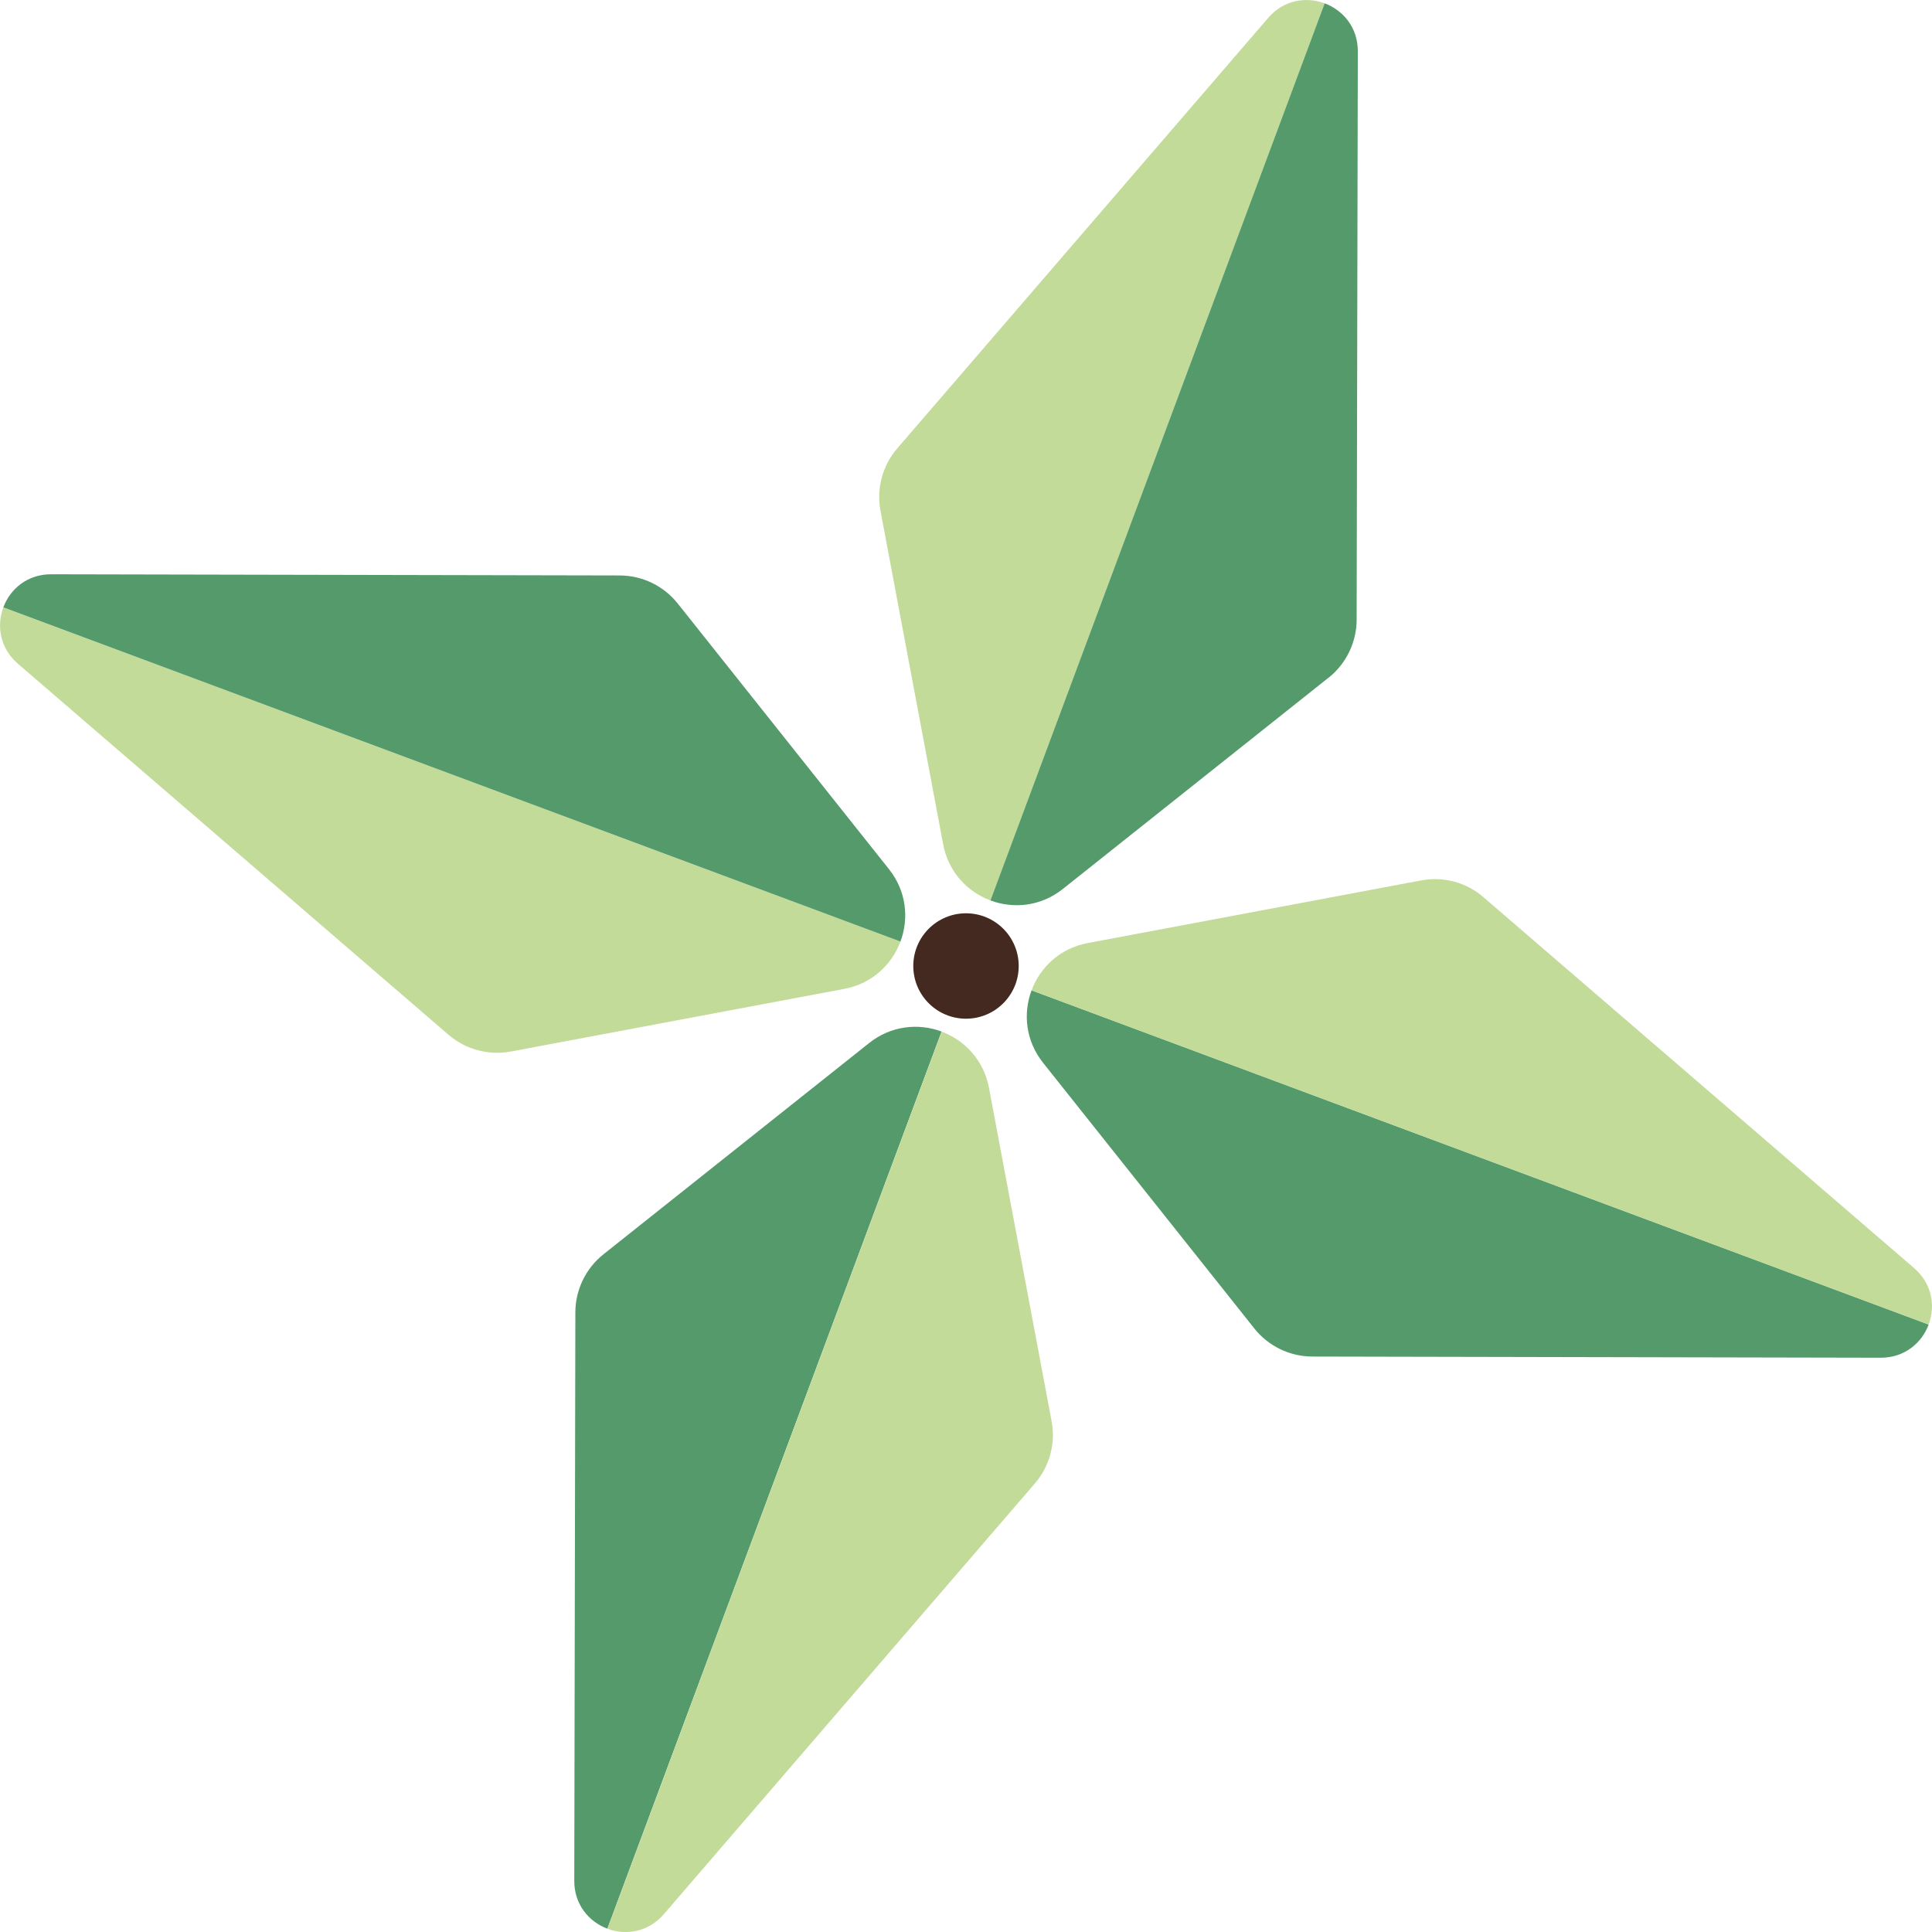
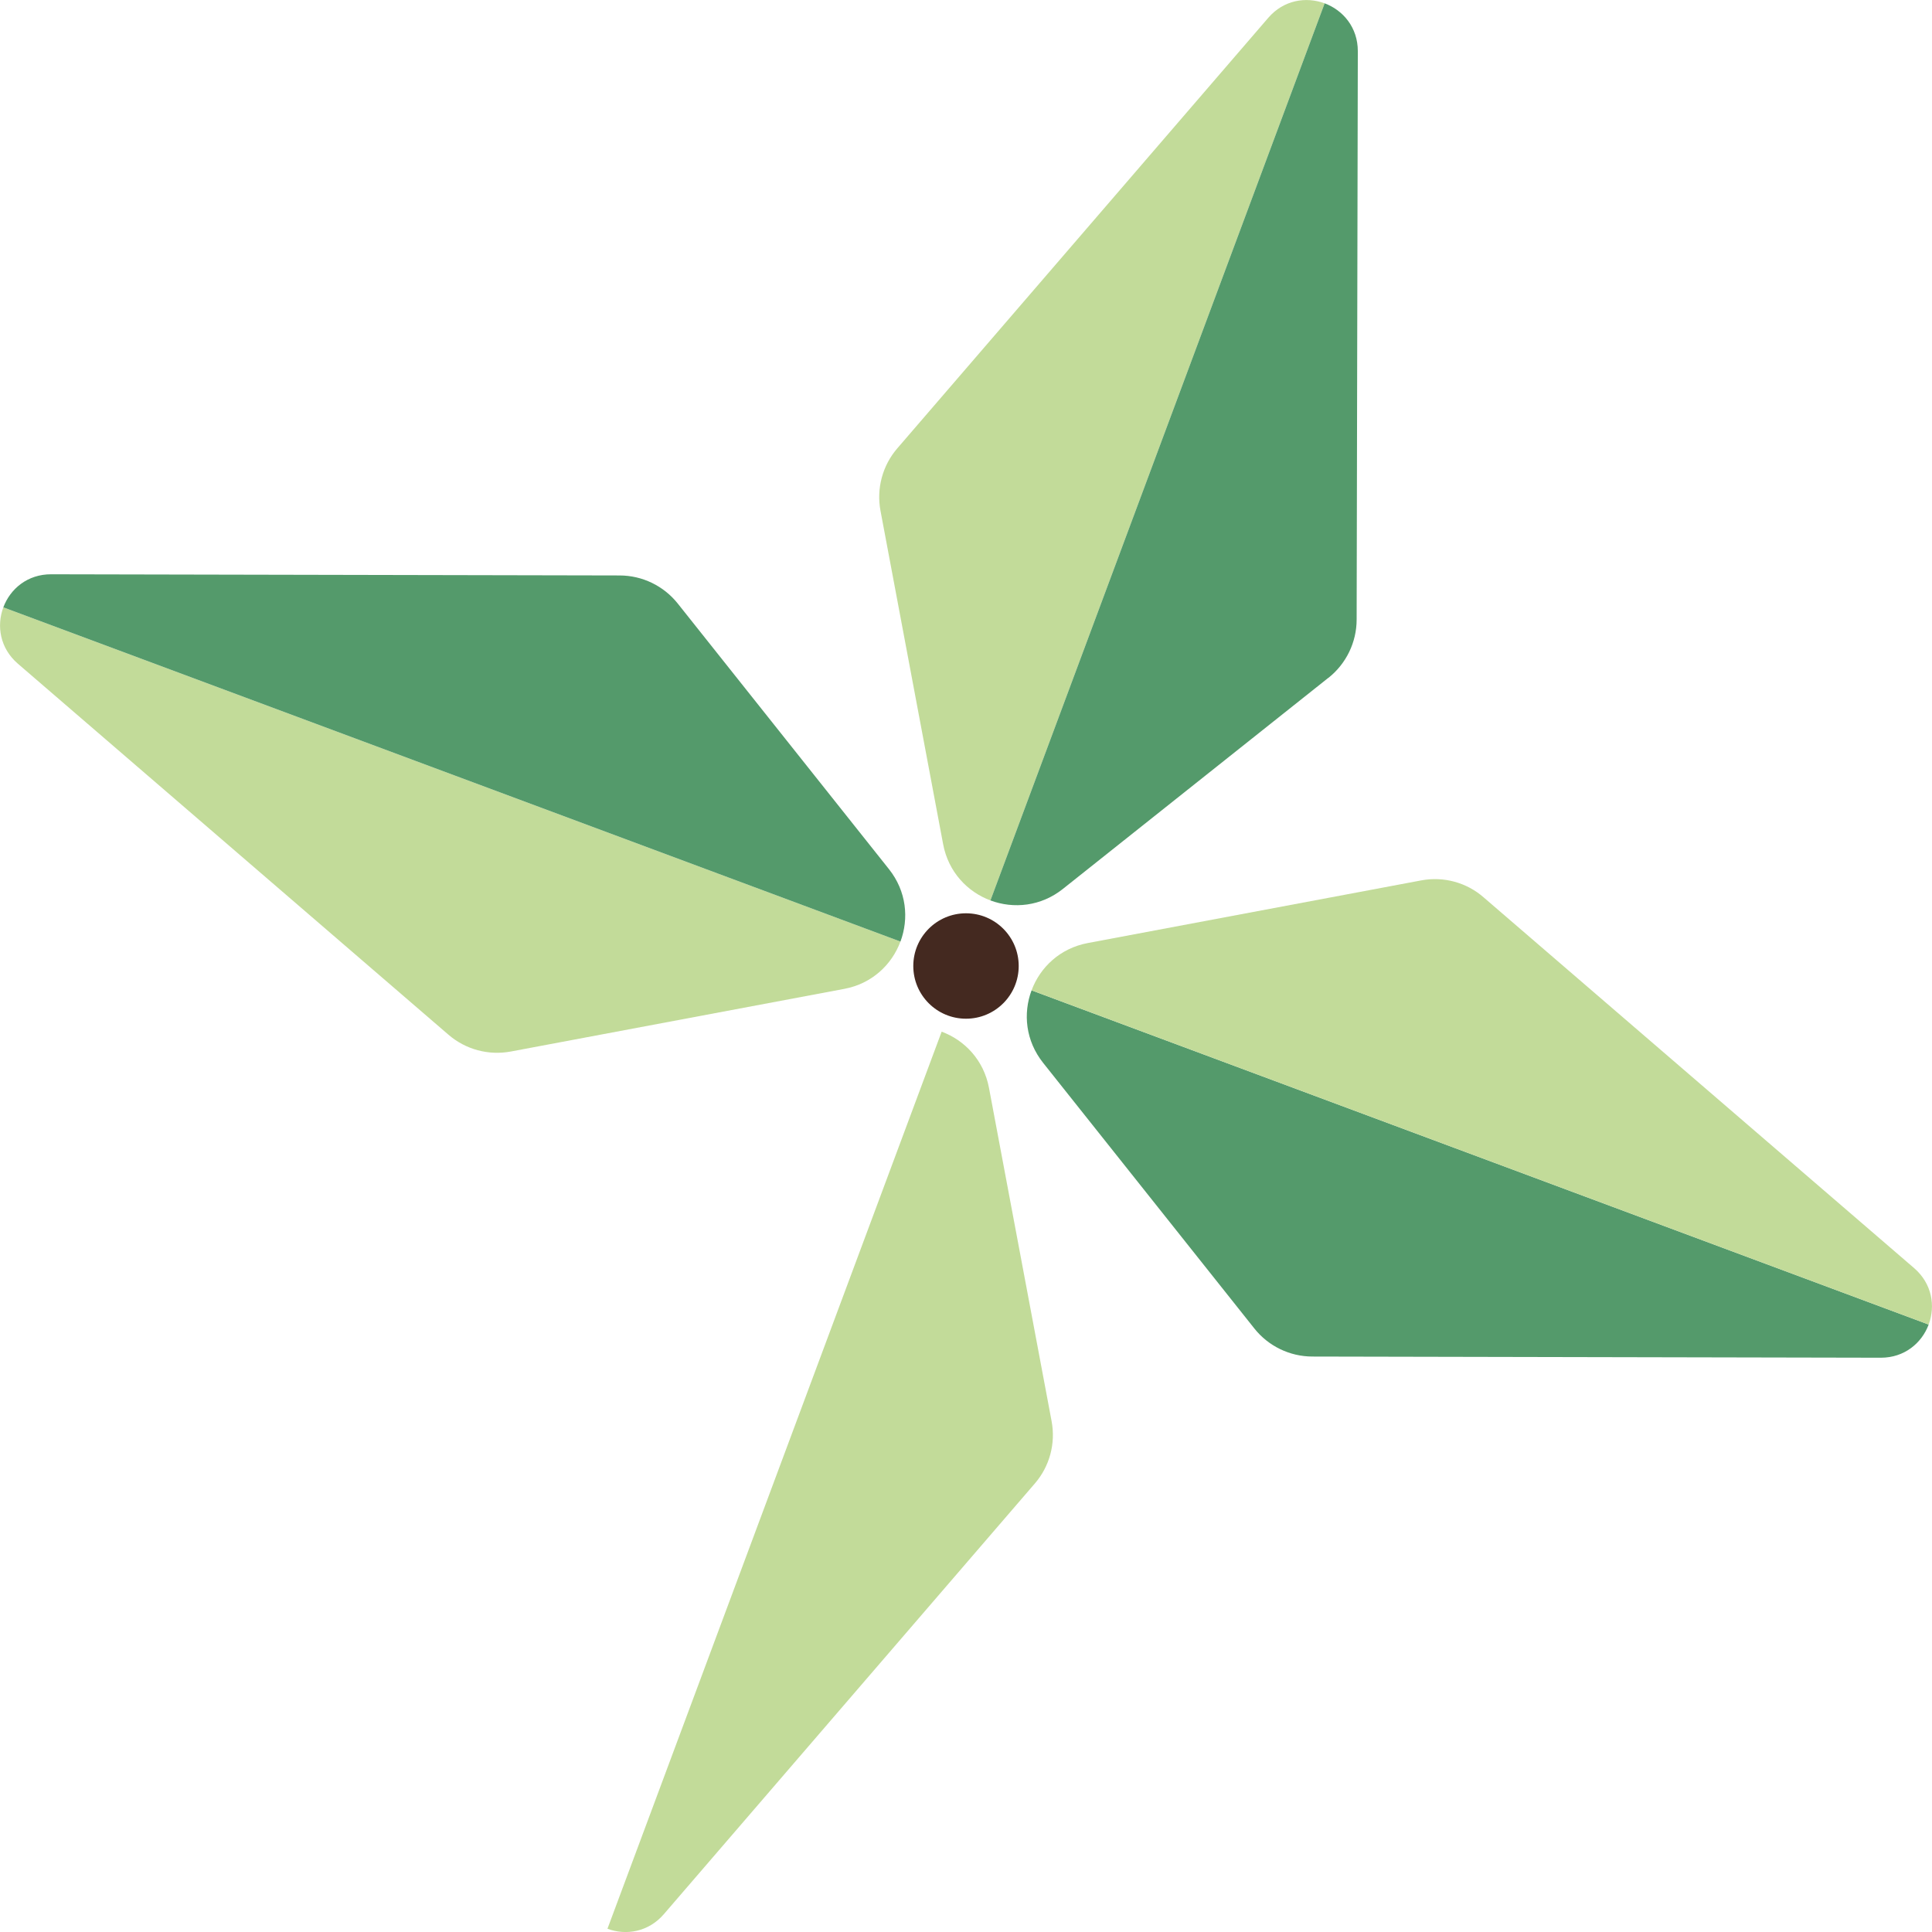
<svg xmlns="http://www.w3.org/2000/svg" id="Laag_1" data-name="Laag 1" viewBox="0 0 196.84 196.84">
  <defs>
    <style>
      .cls-1 {
        fill: #442920;
      }

      .cls-1, .cls-2, .cls-3 {
        stroke-width: 0px;
      }

      .cls-2 {
        fill: #c2db99;
      }

      .cls-3 {
        fill: #549a6b;
      }
    </style>
  </defs>
-   <path class="cls-3" d="M95.93,105.1l-34.05,91.4c-1.88-.7-3.38-2.47-3.37-4.88l.11-57.9c0-2.31,1.06-4.5,2.88-5.94l27.05-21.51c2.23-1.78,5.03-2.05,7.39-1.17Z" />
  <path class="cls-2" d="M91.74,95.93c-.88,2.36-2.9,4.29-5.72,4.82l-33.96,6.38c-2.28.43-4.62-.2-6.37-1.71L1.82,67.62c-1.83-1.58-2.18-3.86-1.48-5.74l91.4,34.05Z" />
  <path class="cls-2" d="M134.96.34l-34.05,91.4c-2.36-.88-4.29-2.91-4.82-5.73l-6.38-33.96c-.43-2.27.2-4.62,1.71-6.37L129.22,1.81c1.57-1.82,3.85-2.17,5.74-1.47Z" />
  <path class="cls-3" d="M196.5,134.95c-.7,1.88-2.46,3.38-4.87,3.38l-57.91-.12c-2.31,0-4.5-1.06-5.93-2.87l-21.51-27.05c-1.79-2.25-2.06-5.03-1.18-7.39l91.4,34.05Z" />
  <path class="cls-3" d="M91.74,95.93L.34,61.88c.7-1.88,2.46-3.38,4.88-3.37l57.9.12c2.32,0,4.5,1.06,5.94,2.87l21.51,27.05c1.79,2.25,2.05,5.03,1.17,7.39Z" />
  <path class="cls-2" d="M196.5,134.95l-91.4-34.05c.88-2.36,2.91-4.29,5.73-4.82l33.96-6.38c2.27-.43,4.62.2,6.36,1.72l43.88,37.79c1.82,1.58,2.17,3.85,1.47,5.74Z" />
  <path class="cls-3" d="M135.35,69.05l-27.05,21.51c-2.24,1.79-5.03,2.06-7.39,1.18L134.96.34c1.88.7,3.38,2.46,3.38,4.87l-.12,57.91c0,2.31-1.06,4.5-2.87,5.94Z" />
  <path class="cls-2" d="M105.42,151.16l-37.79,43.87c-1.57,1.82-3.86,2.18-5.74,1.48l34.05-91.4c2.36.88,4.29,2.91,4.82,5.72l6.38,33.96c.43,2.28-.2,4.62-1.72,6.37Z" />
  <circle class="cls-1" cx="98.42" cy="98.42" r="5.37" />
</svg>